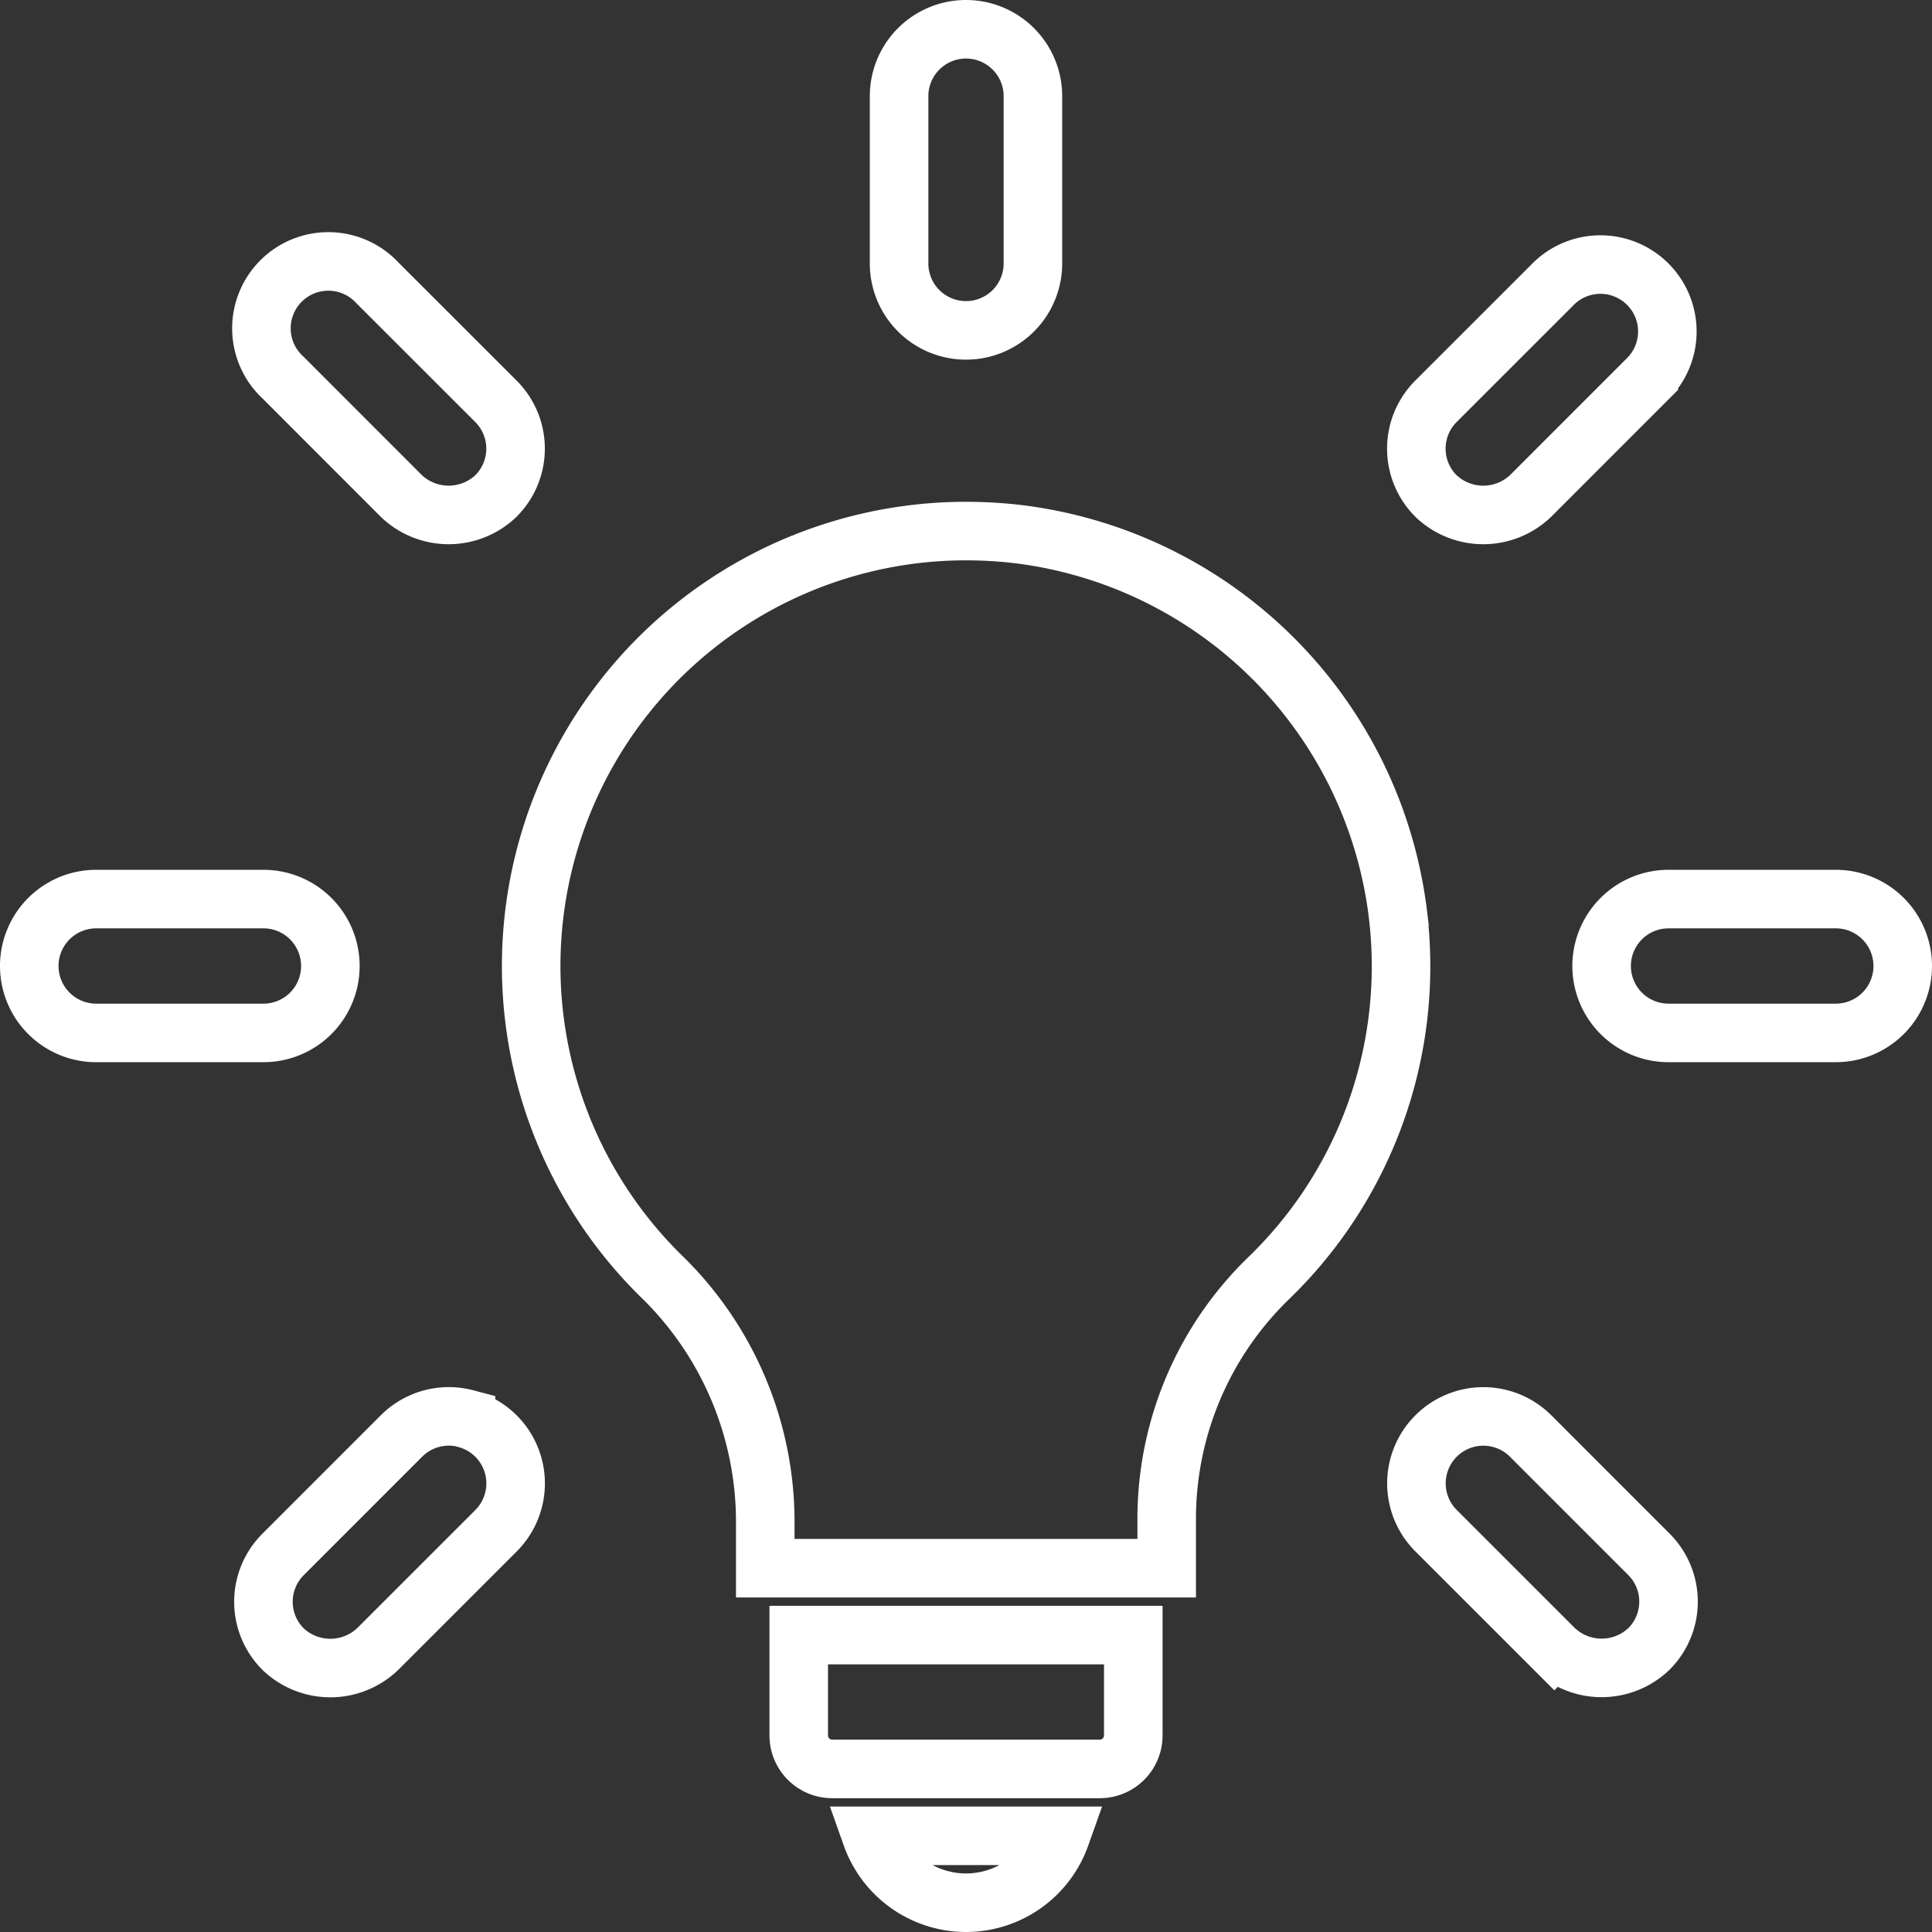
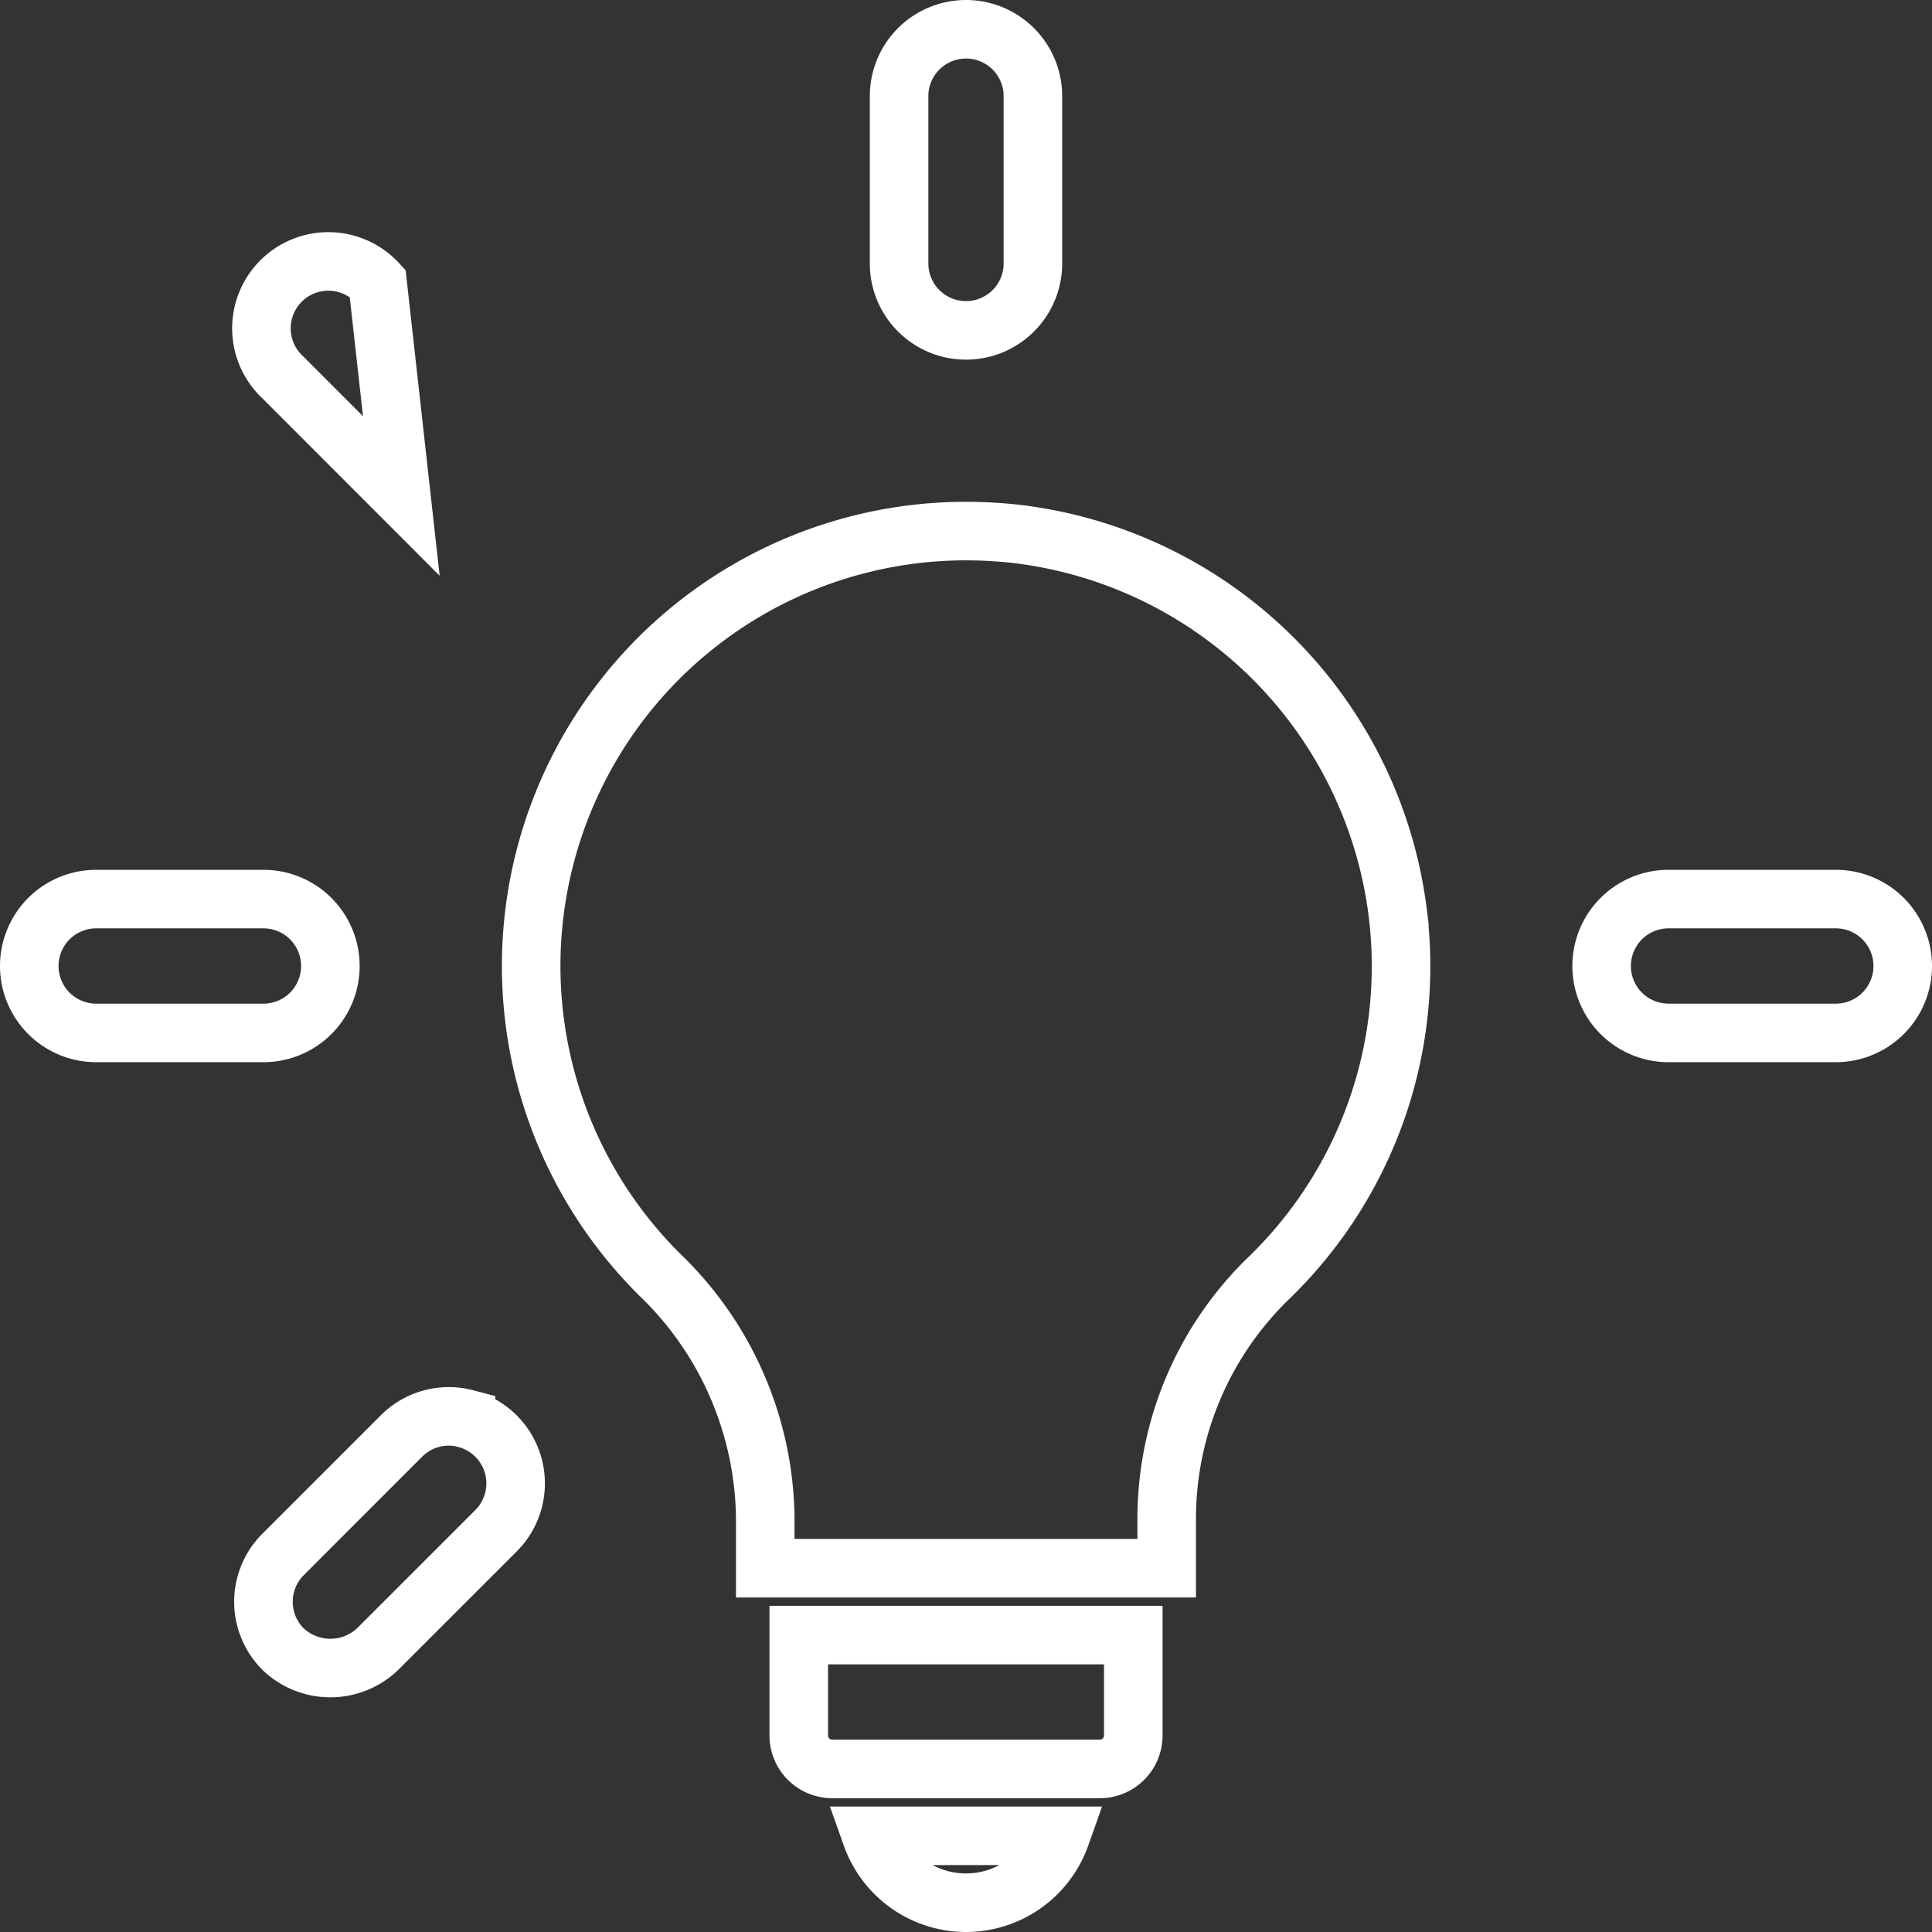
<svg xmlns="http://www.w3.org/2000/svg" width="66" height="66" viewBox="0 0 66 66">
  <rect x="0" y="0" width="66" height="66" fill="#333333" stroke="none" />
  <g id="idea_1_" data-name="idea (1)" transform="translate(1 1)">
    <g id="Group_1054" data-name="Group 1054">
      <g id="Group_1053" data-name="Group 1053">
        <path id="Path_155" data-name="Path 155" d="M166.769,150.21a14.9,14.9,0,0,0-13.01-12.977,15.6,15.6,0,0,0-1.765-.1,14.857,14.857,0,0,0-10.444,25.4,11.7,11.7,0,0,1,3.607,8.313v1.717h13.714v-1.725a11.442,11.442,0,0,1,3.479-8.178,14.809,14.809,0,0,0,4.418-12.449h0Z" transform="translate(-120.015 -119.991)" fill="none" stroke="#fff" stroke-width="2" />
        <path id="Path_156" data-name="Path 156" d="M233.372,496a3.434,3.434,0,0,0,3.233-2.286h-6.465A3.434,3.434,0,0,0,233.372,496Z" transform="translate(-201.372 -432)" fill="none" stroke="#fff" stroke-width="2" />
        <path id="Path_157" data-name="Path 157" d="M210.286,442.286a1.144,1.144,0,0,0,1.143,1.143h9.143a1.144,1.144,0,0,0,1.143-1.143v-3.429H210.286Z" transform="translate(-184 -384)" fill="none" stroke="#fff" stroke-width="2" />
        <path id="Path_158" data-name="Path 158" d="M240,10.286A2.286,2.286,0,0,0,242.286,8V2.286a2.286,2.286,0,0,0-4.572,0V8A2.286,2.286,0,0,0,240,10.286Z" transform="translate(-208)" fill="none" stroke="#fff" stroke-width="2" />
-         <path id="Path_159" data-name="Path 159" d="M68.71,71.943a2.34,2.34,0,0,0,3.233,0,2.286,2.286,0,0,0,0-3.233L67.9,64.67A2.286,2.286,0,1,0,64.67,67.9Z" transform="translate(-56 -56)" fill="none" stroke="#fff" stroke-width="2" />
+         <path id="Path_159" data-name="Path 159" d="M68.71,71.943L67.9,64.67A2.286,2.286,0,1,0,64.67,67.9Z" transform="translate(-56 -56)" fill="none" stroke="#fff" stroke-width="2" />
        <path id="Path_160" data-name="Path 160" d="M10.286,240A2.286,2.286,0,0,0,8,237.714H2.286a2.286,2.286,0,0,0,0,4.572H8A2.286,2.286,0,0,0,10.286,240Z" transform="translate(0 -208)" fill="none" stroke="#fff" stroke-width="2" />
        <path id="Path_161" data-name="Path 161" d="M70.92,379.156a2.286,2.286,0,0,0-2.21.6l-4.04,4.041a2.285,2.285,0,0,0,0,3.232,2.339,2.339,0,0,0,3.232,0l4.041-4.04a2.286,2.286,0,0,0-1.023-3.828Z" transform="translate(-56.001 -331.694)" fill="none" stroke="#fff" stroke-width="2" />
-         <path id="Path_162" data-name="Path 162" d="M382.984,379.751a2.286,2.286,0,1,0-3.233,3.233l4.041,4.04a2.339,2.339,0,0,0,3.232,0,2.285,2.285,0,0,0,0-3.232Z" transform="translate(-331.694 -331.694)" fill="none" stroke="#fff" stroke-width="2" />
        <path id="Path_163" data-name="Path 163" d="M437.714,237.714H432a2.286,2.286,0,0,0,0,4.572h5.714a2.286,2.286,0,0,0,0-4.572Z" transform="translate(-376 -208)" fill="none" stroke="#fff" stroke-width="2" />
-         <path id="Path_164" data-name="Path 164" d="M383,71.943l4.04-4.041a2.286,2.286,0,0,0-3.232-3.232l-4.041,4.04a2.286,2.286,0,0,0,0,3.233A2.34,2.34,0,0,0,383,71.943Z" transform="translate(-331.713 -56)" fill="none" stroke="#fff" stroke-width="2" />
      </g>
    </g>
  </g>
</svg>